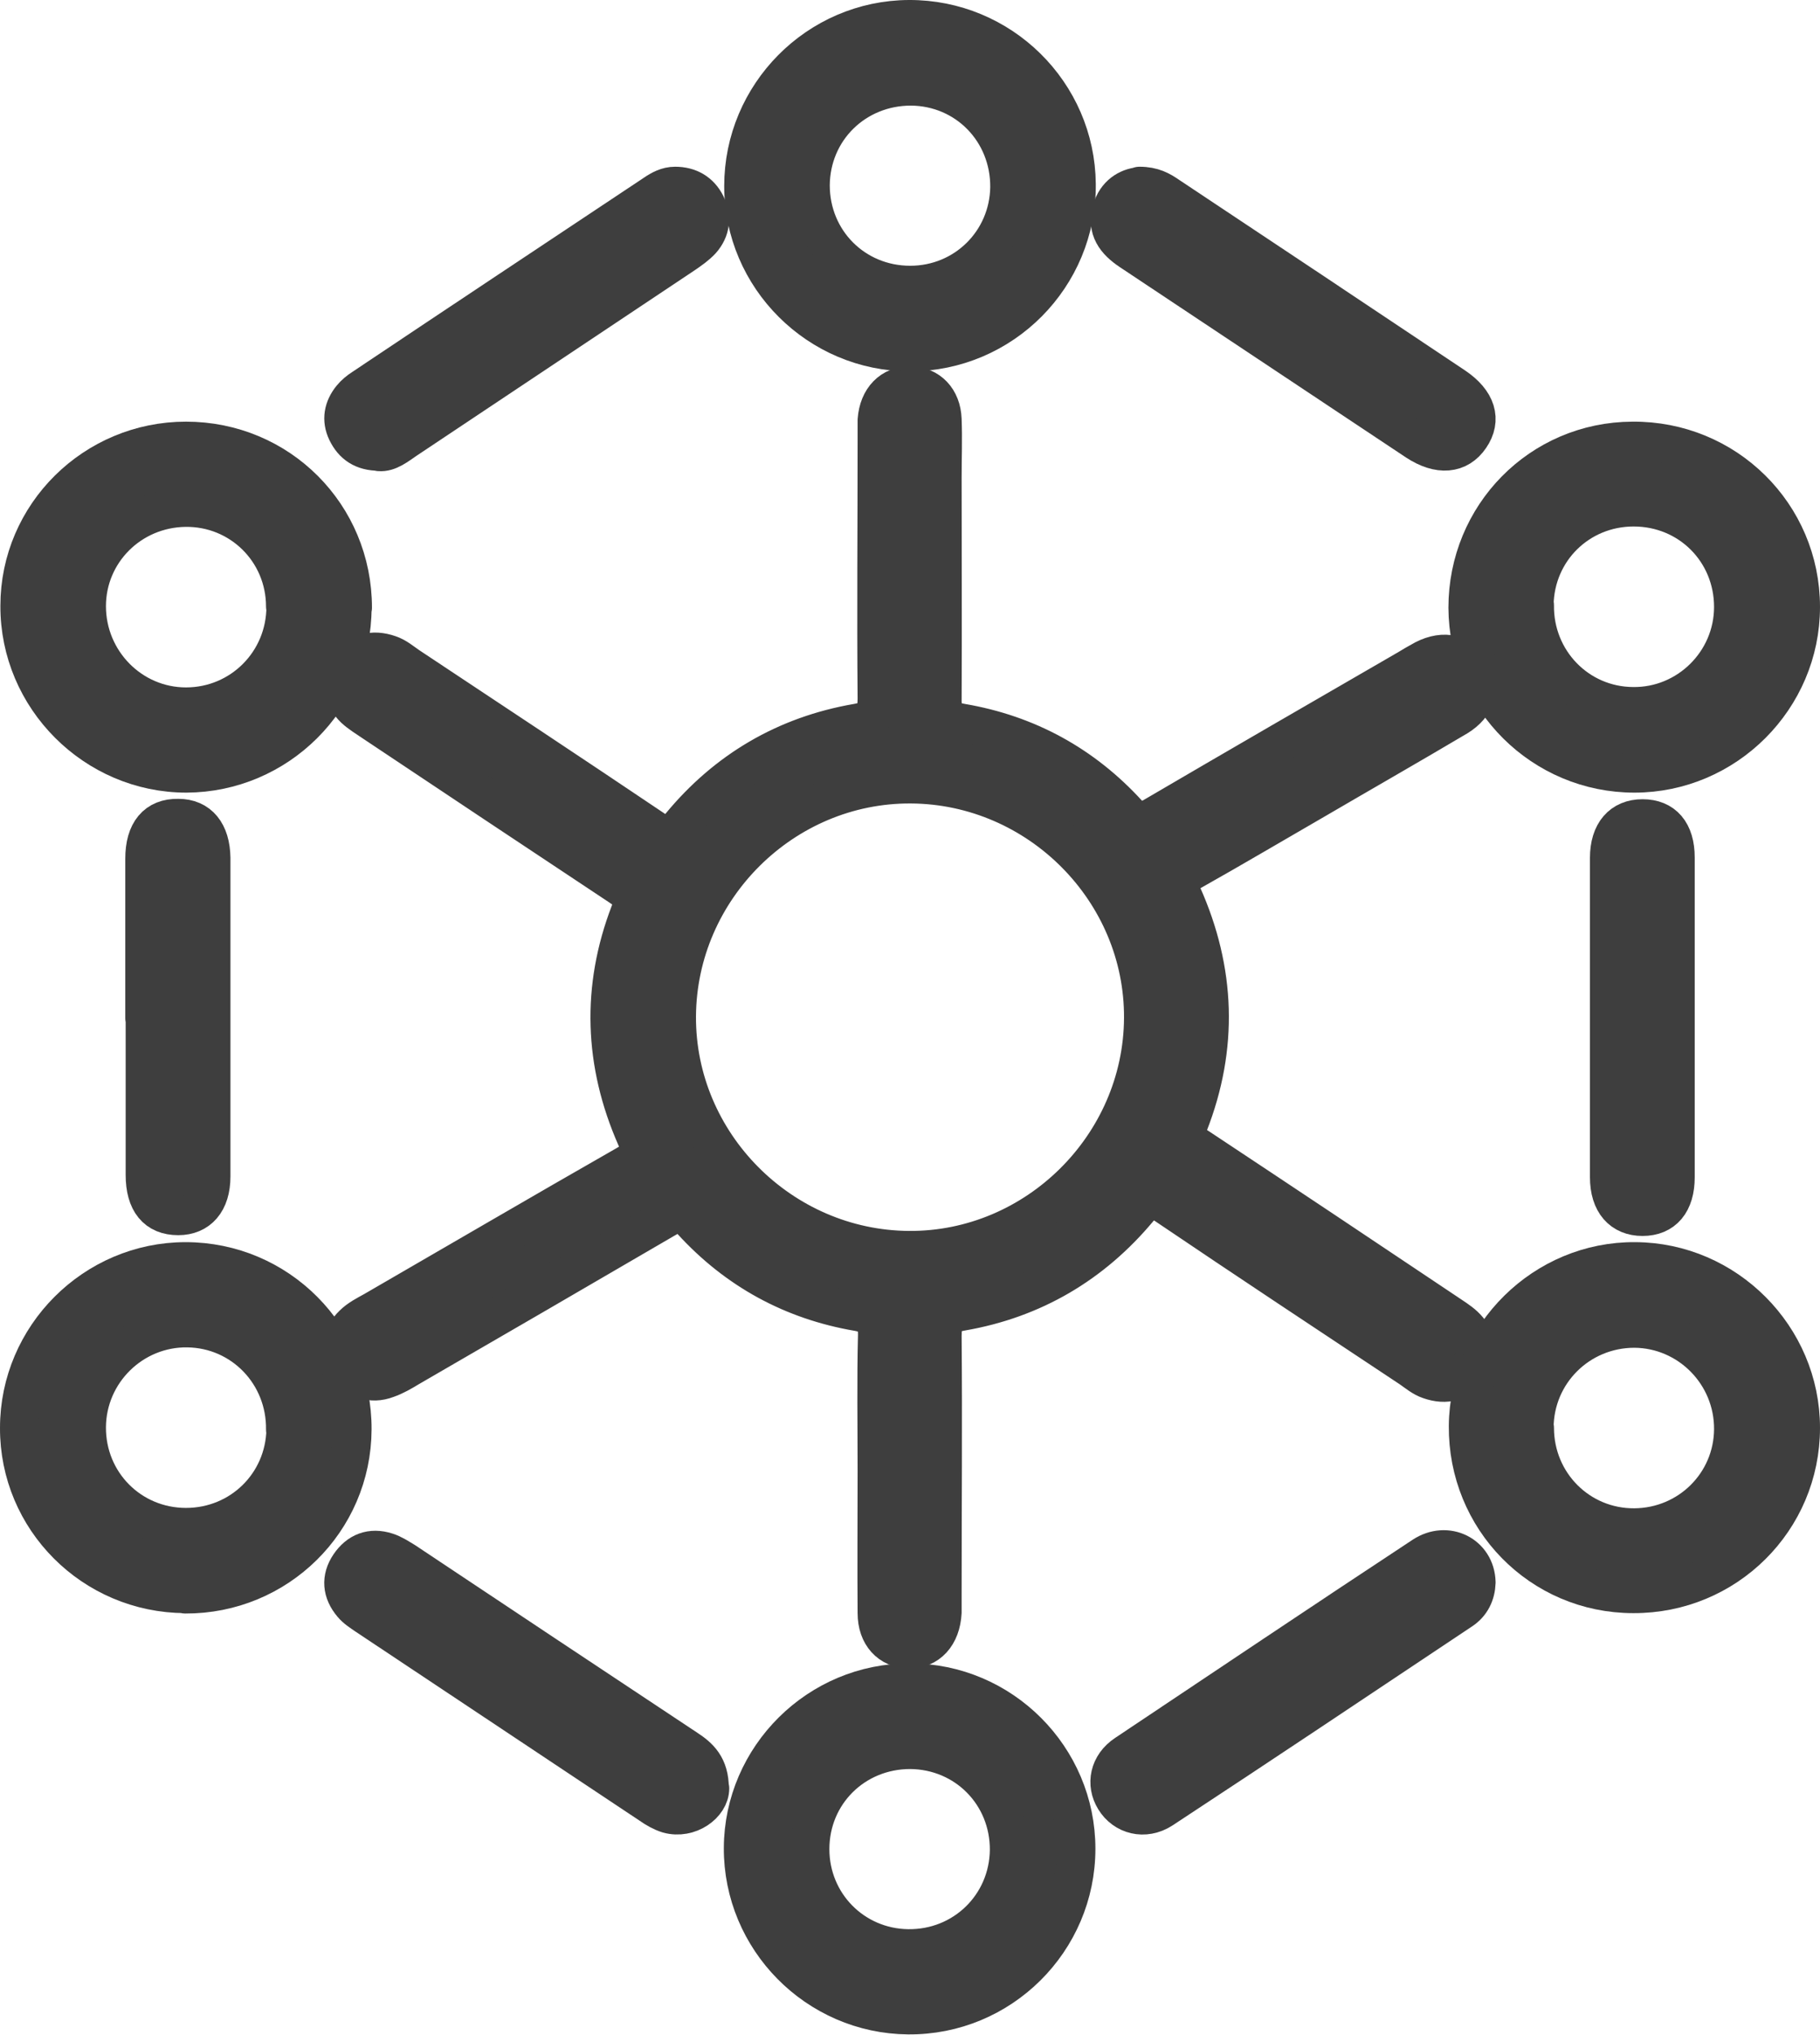
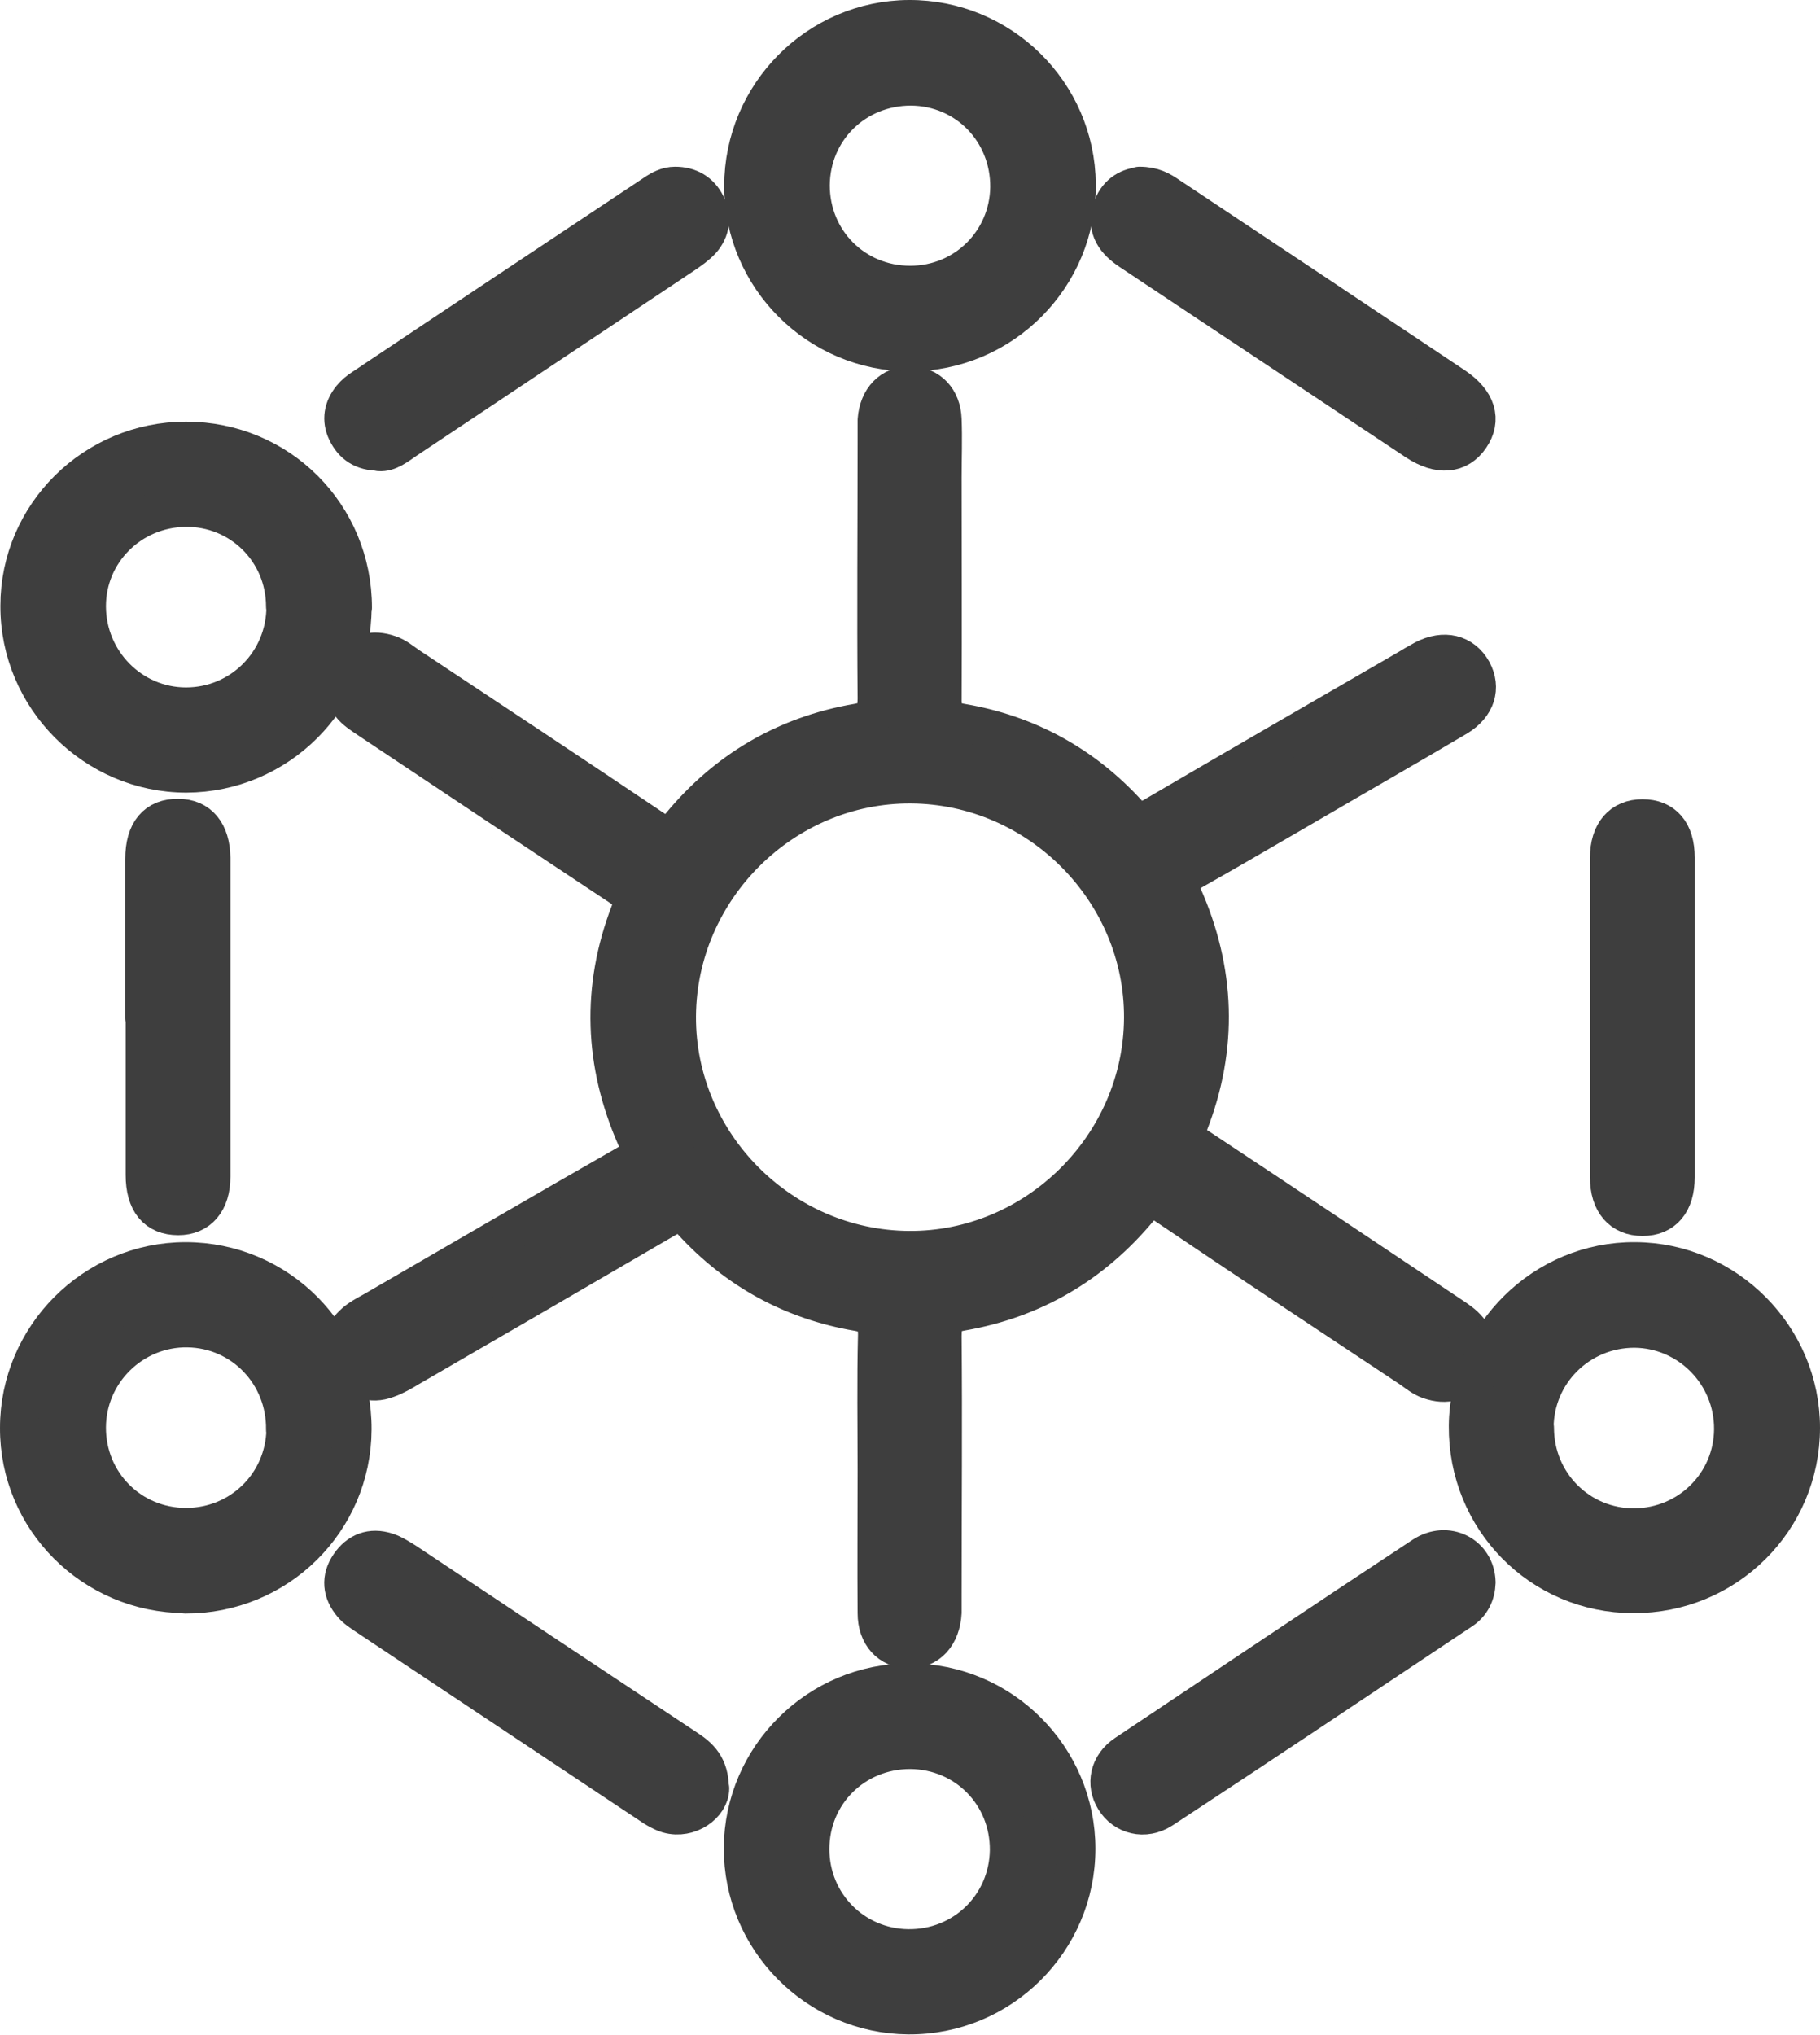
<svg xmlns="http://www.w3.org/2000/svg" id="Vrstva_2" viewBox="0 0 47.07 52.6">
  <defs>
    <style>.cls-1{fill:#3e3e3e;stroke:#3e3e3e;stroke-linecap:round;stroke-linejoin:round;}</style>
  </defs>
  <g id="Vrstva_1-2">
    <path class="cls-1" d="m22.68,38.04c0-1.18-.02-2.36.01-3.54,0-.39-.12-.52-.5-.59-1.7-.29-3.14-1.08-4.3-2.35-.25-.28-.42-.21-.68-.06-2.21,1.29-4.42,2.57-6.63,3.85-.18.11-.37.22-.57.29-.42.16-.77.01-1.01-.35-.24-.37-.18-.75.13-1.05.15-.15.35-.25.53-.35,2.18-1.26,4.35-2.53,6.54-3.78.32-.18.42-.32.25-.71-.84-1.91-.91-3.86-.16-5.81.14-.37.01-.5-.26-.68-2.13-1.41-4.26-2.83-6.39-4.25-.16-.11-.33-.21-.47-.34-.31-.3-.39-.67-.16-1.05.25-.41.63-.5,1.06-.35.18.06.33.19.49.3,2.11,1.4,4.23,2.8,6.34,4.22.29.2.45.21.7-.09,1.19-1.44,2.72-2.34,4.57-2.66.42-.07.51-.24.51-.63-.02-2.23,0-4.45,0-6.68,0-.17,0-.35,0-.52.04-.55.38-.9.87-.89.47.01.8.35.82.87.02.5,0,1.01,0,1.51,0,1.92.01,3.83,0,5.75,0,.39.11.52.5.59,1.7.29,3.14,1.08,4.3,2.35.25.27.42.21.68.06,2.17-1.27,4.35-2.53,6.53-3.79.15-.09.3-.18.45-.26.52-.27,1-.15,1.25.3.23.43.1.88-.39,1.18-1.25.74-2.51,1.46-3.76,2.19-1.04.6-2.07,1.21-3.12,1.8-.27.15-.39.27-.23.62.87,1.95.94,3.93.16,5.92-.14.37.05.47.28.62,2.13,1.41,4.26,2.83,6.38,4.25.16.11.33.21.47.34.32.3.39.67.16,1.05-.25.41-.63.5-1.06.35-.18-.06-.33-.19-.49-.3-2.11-1.4-4.23-2.8-6.33-4.22-.3-.2-.46-.2-.7.09-1.2,1.44-2.73,2.34-4.57,2.66-.42.07-.51.24-.51.64.02,2.23,0,4.45,0,6.68,0,.15,0,.31,0,.46-.03.59-.37.96-.87.95-.48-.01-.82-.36-.82-.93-.01-1.22,0-2.44,0-3.66h0Zm-5.18-11.77c-.02,3.29,2.7,6.03,6.01,6.05,3.29.02,6.04-2.7,6.06-6,.02-3.29-2.7-6.03-6.01-6.05-3.3-.02-6.04,2.7-6.06,6Z" />
    <path class="cls-1" d="m23.51.5c2.37-.01,4.31,1.9,4.33,4.26.02,2.39-1.92,4.34-4.31,4.34-2.36,0-4.3-1.93-4.3-4.29,0-2.36,1.92-4.3,4.28-4.31Zm-2.55,4.29c0,1.44,1.13,2.58,2.58,2.58,1.42,0,2.55-1.12,2.57-2.53.01-1.45-1.11-2.6-2.55-2.61-1.45,0-2.59,1.12-2.6,2.56Z" />
    <path class="cls-1" d="m23.54,43.5c2.36,0,4.29,1.93,4.29,4.29,0,2.38-1.95,4.32-4.34,4.3-2.36-.02-4.28-1.96-4.27-4.32.01-2.35,1.95-4.28,4.31-4.27Zm0,1.73c-1.45,0-2.59,1.13-2.59,2.57,0,1.42,1.12,2.55,2.53,2.57,1.45.02,2.6-1.11,2.62-2.54.01-1.45-1.12-2.59-2.56-2.6Z" />
    <path class="cls-1" d="m4.79,41.2c-2.38-.01-4.3-1.93-4.29-4.29,0-2.36,1.94-4.3,4.3-4.3,2.39,0,4.32,1.94,4.31,4.34-.01,2.37-1.94,4.27-4.32,4.26Zm2.59-4.24c.02-1.44-1.1-2.61-2.53-2.63-1.42-.02-2.6,1.13-2.61,2.56-.01,1.44,1.13,2.59,2.57,2.59,1.42,0,2.55-1.11,2.58-2.52Z" />
-     <path class="cls-1" d="m37.96,15.71c0-2.38,1.88-4.3,4.26-4.31,2.41-.02,4.35,1.9,4.35,4.29,0,2.36-1.94,4.3-4.3,4.3-2.37,0-4.3-1.92-4.31-4.28Zm1.73-.07c-.02,1.44,1.11,2.61,2.54,2.62,1.42.02,2.6-1.14,2.6-2.57,0-1.44-1.13-2.58-2.58-2.58-1.42,0-2.55,1.11-2.57,2.53Z" />
    <path class="cls-1" d="m42.24,41.2c-2.39,0-4.29-1.94-4.27-4.34.02-2.34,1.97-4.27,4.32-4.25,2.35.01,4.28,1.95,4.28,4.3,0,2.38-1.93,4.3-4.33,4.29Zm-2.55-4.29c0,1.44,1.15,2.59,2.58,2.58,1.42-.01,2.55-1.14,2.56-2.54.01-1.43-1.14-2.6-2.56-2.61-1.43,0-2.59,1.14-2.59,2.58Z" />
    <path class="cls-1" d="m9.11,15.71c0,2.35-1.93,4.27-4.29,4.28-2.36,0-4.32-1.95-4.31-4.33,0-2.35,1.93-4.26,4.3-4.26,2.4,0,4.31,1.91,4.31,4.31Zm-1.73-.03c0-1.44-1.16-2.58-2.59-2.56-1.42.02-2.55,1.15-2.55,2.55,0,1.43,1.15,2.6,2.57,2.6,1.43,0,2.58-1.15,2.58-2.59Z" />
    <path class="cls-1" d="m18.36,46.23c0,.41-.54.81-1.08.66-.16-.05-.32-.14-.46-.24-2.45-1.63-4.9-3.26-7.35-4.89-.13-.09-.26-.17-.36-.29-.27-.32-.3-.67-.07-1.01.23-.34.56-.47.96-.34.16.05.31.15.46.24,2.43,1.62,4.87,3.24,7.3,4.85.32.21.59.45.59,1.02Z" />
    <path class="cls-1" d="m38.18,40.91c-.01.29-.13.55-.39.72-2.58,1.72-5.15,3.44-7.74,5.14-.45.29-.97.15-1.22-.26-.24-.39-.15-.88.29-1.17,2.56-1.71,5.11-3.42,7.69-5.12.61-.4,1.35-.03,1.37.68Z" />
    <path class="cls-1" d="m29.47,4.81c.35,0,.55.12.74.25,2.47,1.64,4.93,3.28,7.4,4.93.58.39.72.86.41,1.31-.3.44-.8.49-1.38.11-2.47-1.64-4.93-3.28-7.4-4.92-.39-.26-.63-.57-.49-1.06.12-.4.42-.58.72-.61Z" />
    <path class="cls-1" d="m9.81,11.67c-.42,0-.68-.18-.84-.51-.15-.31-.09-.61.12-.87.08-.1.19-.19.3-.26,2.51-1.68,5.03-3.35,7.54-5.02.16-.11.33-.2.53-.2.36,0,.64.16.8.48.16.32.12.65-.12.92-.13.14-.29.25-.45.36-2.4,1.6-4.8,3.2-7.2,4.8-.22.15-.44.33-.68.31Z" />
    <path class="cls-1" d="m3.74,26.32c0-1.37,0-2.74,0-4.12,0-.7.31-1.06.87-1.05.53,0,.84.37.85,1.03,0,2.74,0,5.49,0,8.23,0,.66-.33,1.02-.85,1.02-.56,0-.86-.36-.86-1.06,0-1.35,0-2.7,0-4.06Z" />
    <path class="cls-1" d="m43.33,26.3c0,1.38,0,2.75,0,4.13,0,.66-.31,1.02-.85,1.02-.53,0-.86-.36-.86-1.02,0-2.75,0-5.5,0-8.25,0-.66.33-1.02.86-1.02.54,0,.85.35.85,1.01,0,1.38,0,2.75,0,4.13Z" />
  </g>
</svg>